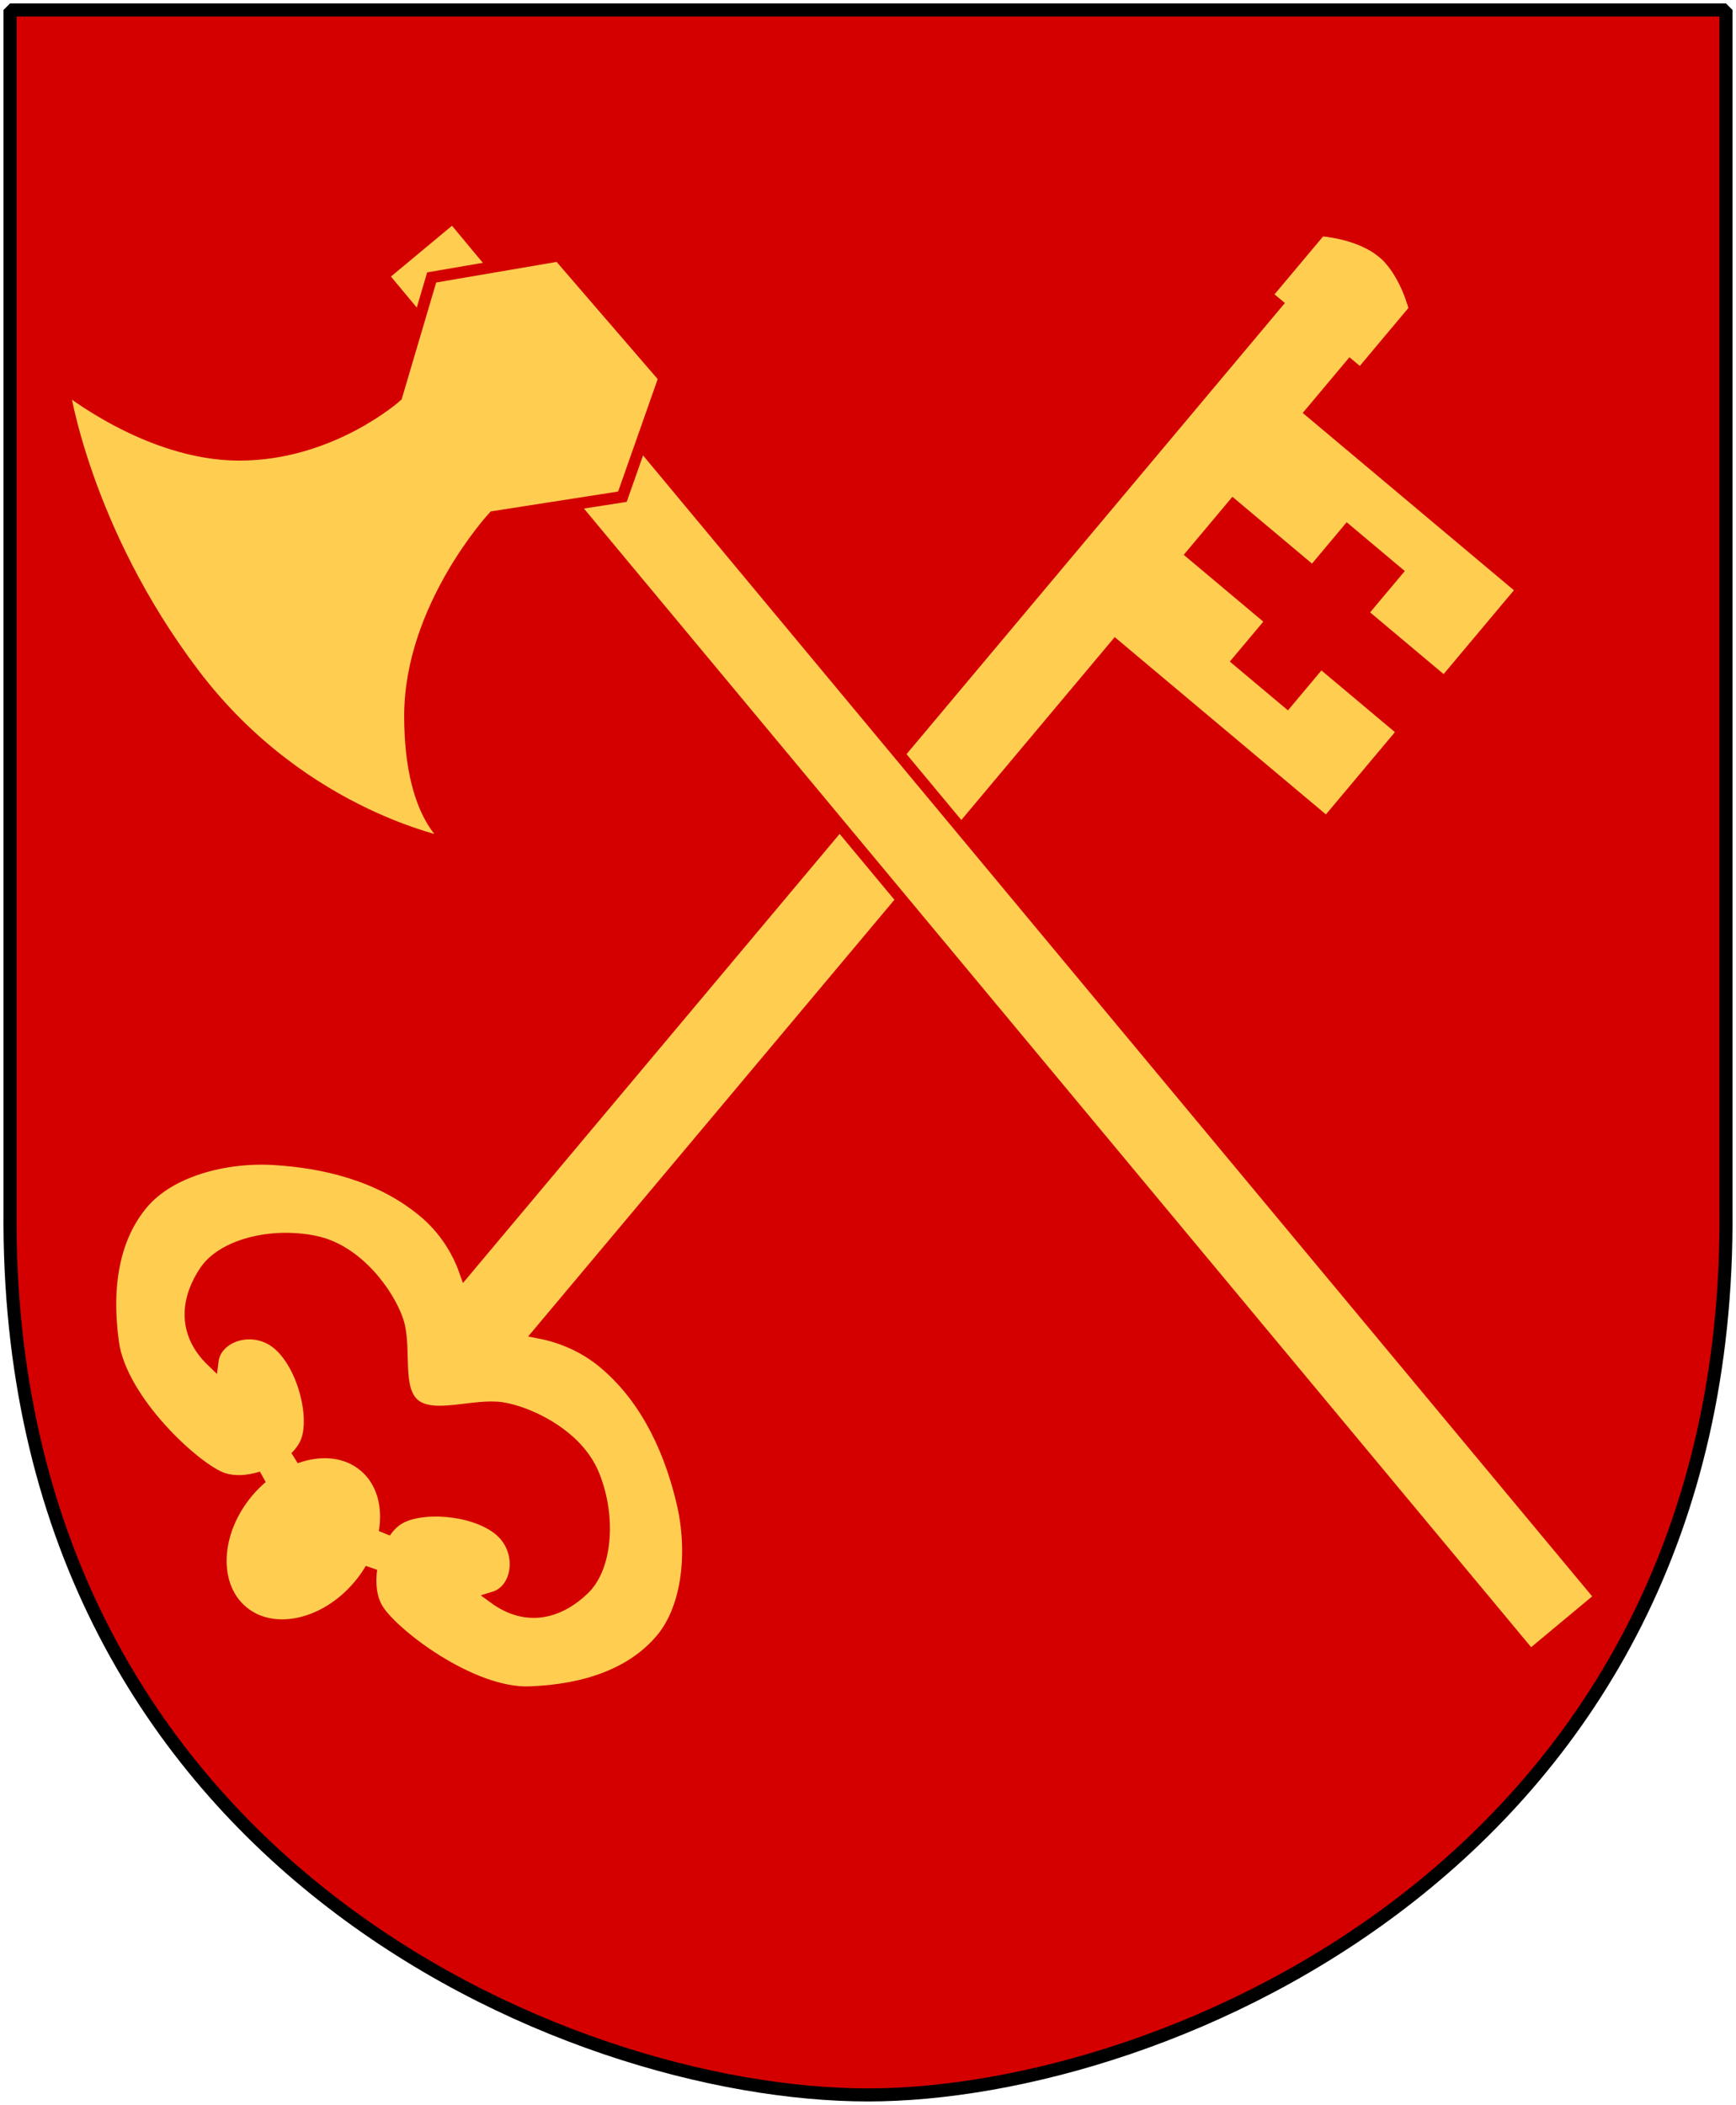
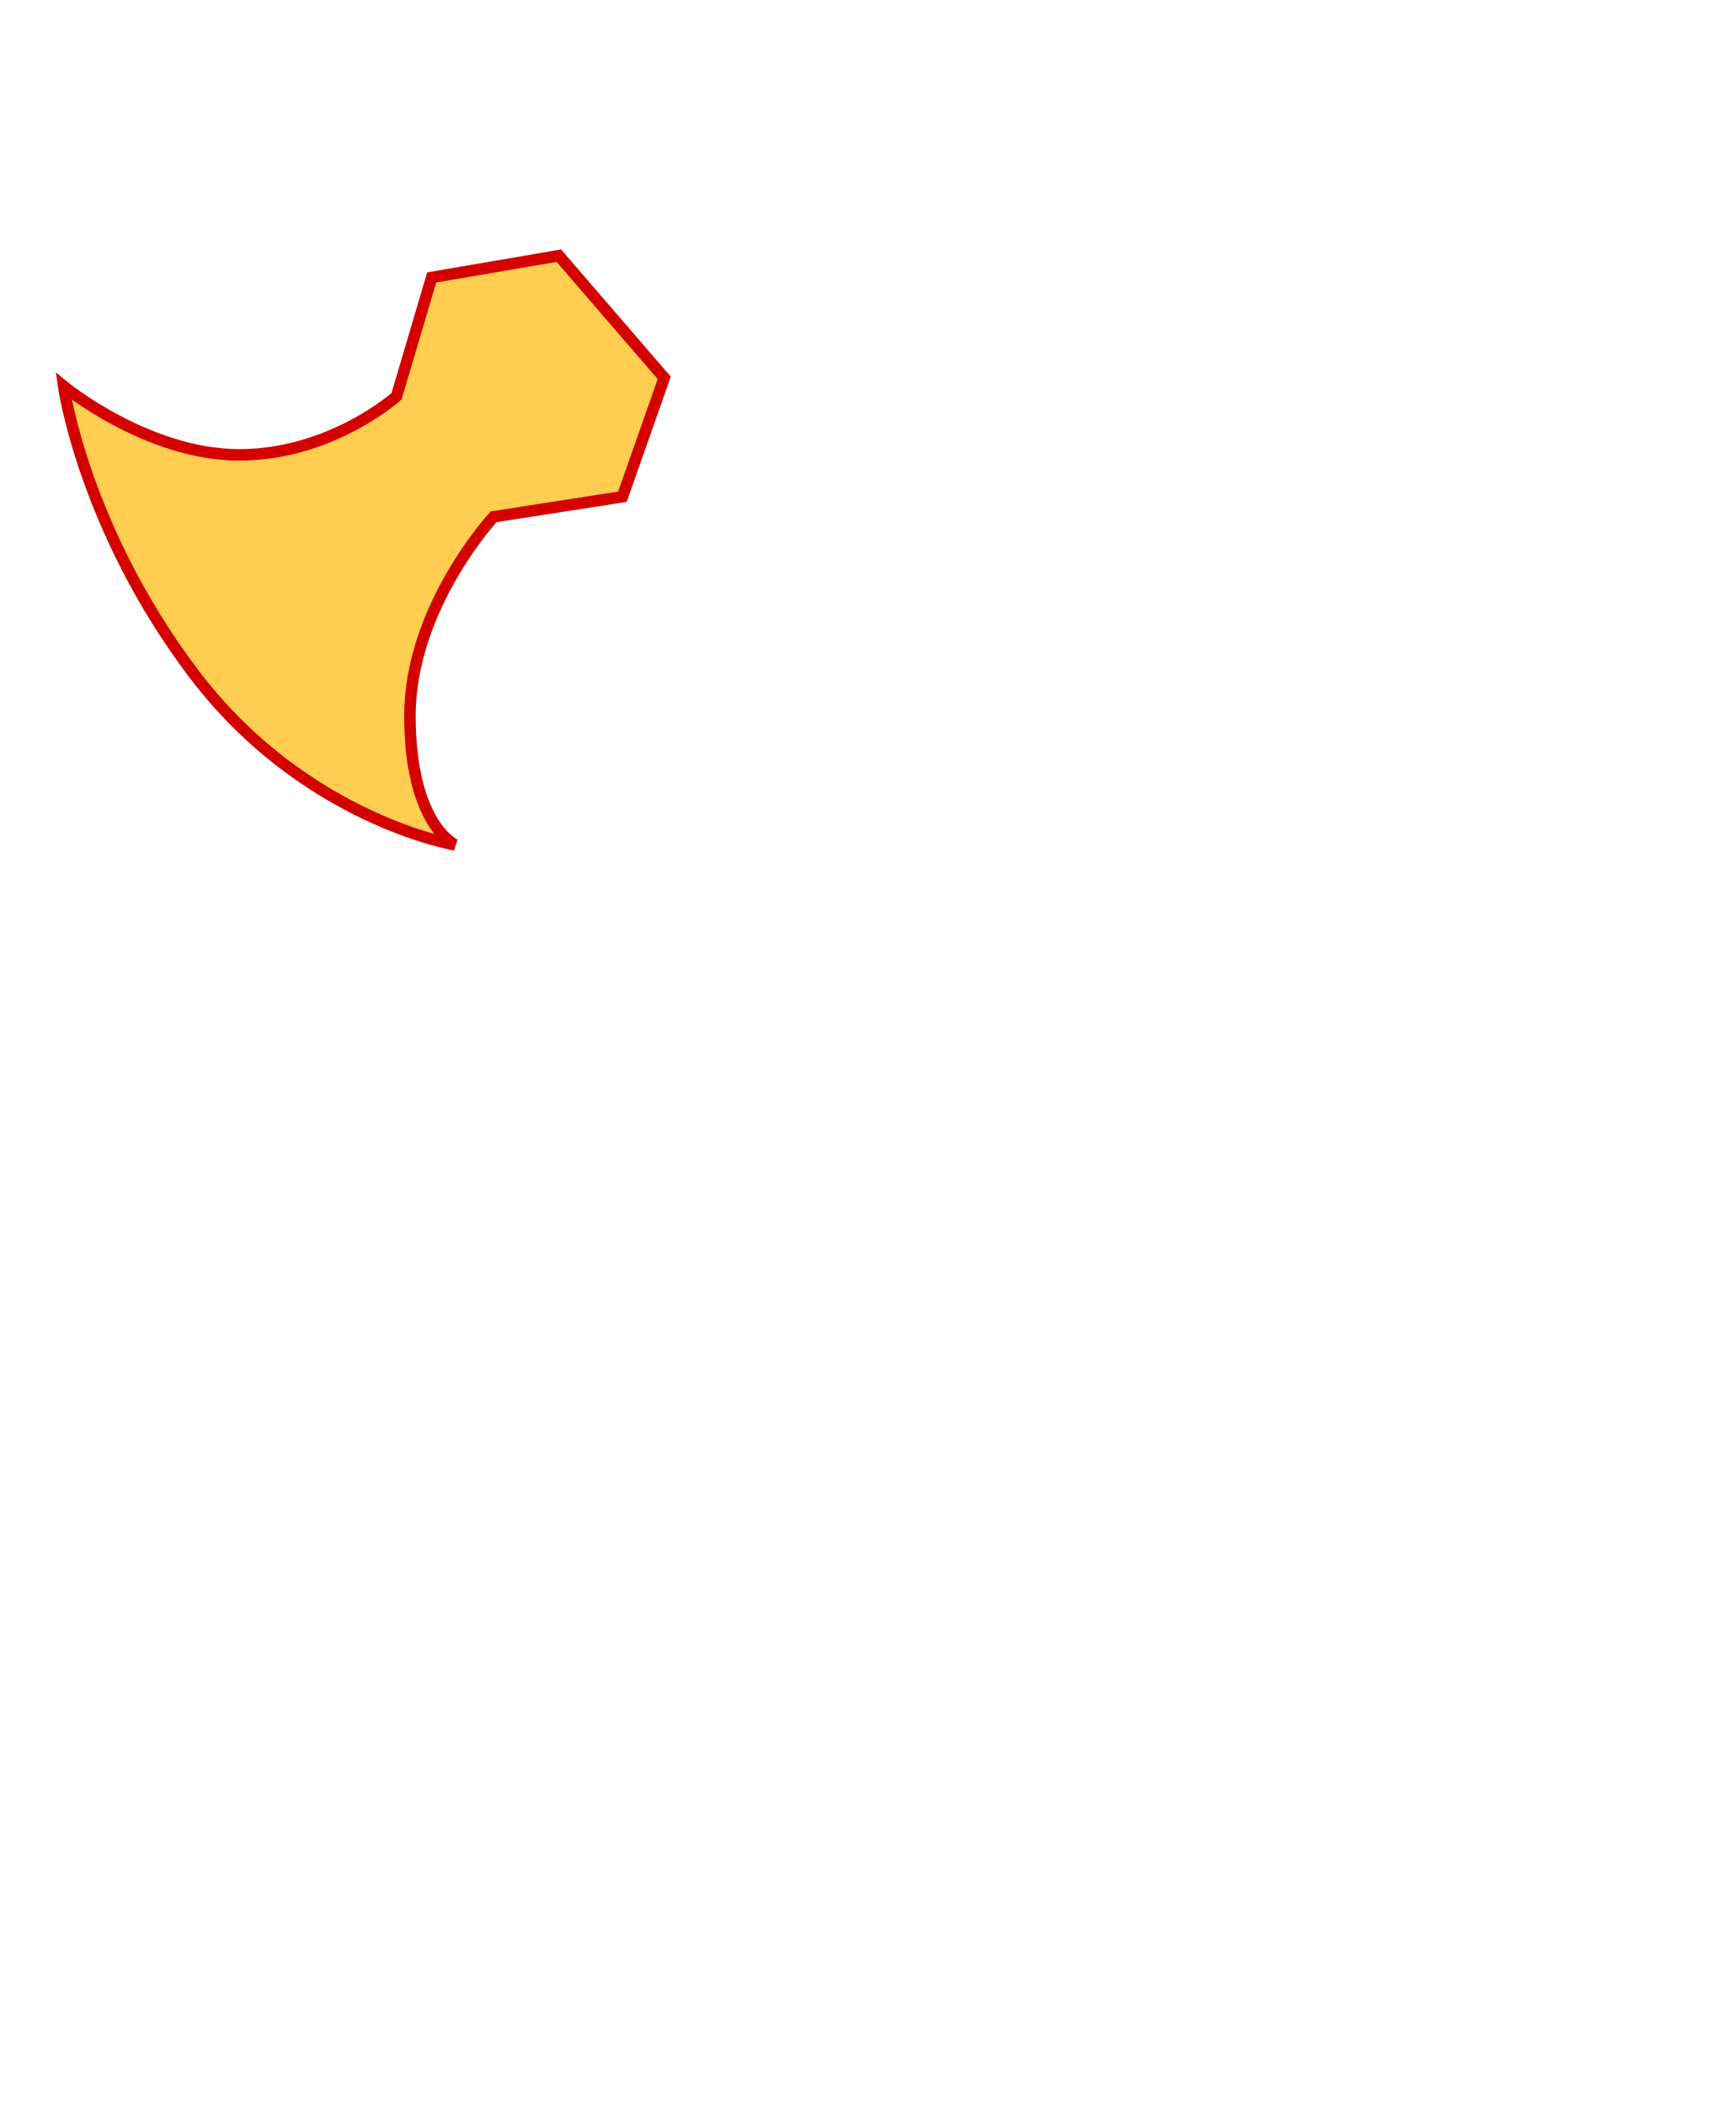
<svg xmlns="http://www.w3.org/2000/svg" version="1.0" width="251" height="304.2" id="svg4166">
  <defs id="defs4168" />
-   <path d="M 249.551,1.44 L 125.5,1.44 L 1.45,1.44 L 1.45,174.936 C 0.682,268.657 81.739,302.756 125.5,302.756 C 168.494,302.756 250.318,268.657 249.551,174.936 L 249.551,1.44 z " style="color:#000000;fill:#d40000;fill-opacity:1;fill-rule:nonzero;stroke:none;stroke-width:1.888;stroke-linecap:round;stroke-linejoin:bevel;marker:none;marker-start:none;marker-mid:none;marker-end:none;stroke-miterlimit:4;stroke-dashoffset:0;stroke-opacity:1;visibility:visible;display:block" id="Shield" />
-   <path d="M 189.804,82.691 L 194.818,76.715 L 201.872,82.635 L 196.858,88.61 L 208.833,98.659 L 220.131,85.195 L 189.594,59.571 L 195.219,52.867 L 196.716,54.123 L 204.598,44.73 C 204.598,44.73 203.456,39.781 200.383,36.833 C 200.359,36.81 200.333,36.793 200.308,36.77 C 200.181,36.651 200.049,36.553 199.915,36.44 C 196.494,33.569 190.92,33.252 190.92,33.252 L 183.038,42.646 L 184.535,43.902 L 67.251,183.675 C 66.165,180.61 64.238,177.552 61.369,175.144 C 54.876,169.695 46.659,167.926 39.663,167.495 C 32.441,167.051 24.498,169.228 20.57,173.909 C 16.463,178.804 15.183,185.775 16.321,194.021 C 17.485,202.45 28.139,212.195 32.055,213.651 C 33.754,214.283 35.857,214.151 37.845,213.514 C 37.121,214.134 36.421,214.831 35.778,215.598 C 30.897,221.414 30.562,229.169 35.024,232.913 C 39.485,236.657 47.064,234.979 51.945,229.163 C 52.593,228.391 53.166,227.574 53.654,226.746 C 53.364,228.827 53.586,230.92 54.508,232.492 C 56.621,236.095 68.088,244.911 76.591,244.593 C 84.909,244.282 91.552,241.811 95.659,236.917 C 99.587,232.236 100.352,224.035 98.66,217 C 97.034,210.238 93.899,202.519 87.509,197.078 C 87.458,197.035 87.41,196.995 87.359,196.952 C 84.547,194.592 81.217,193.184 77.998,192.566 L 161.279,93.316 L 191.816,118.939 L 202.926,105.699 L 190.95,95.651 L 186.109,101.421 L 179.054,95.502 L 183.896,89.731 L 172.389,80.075 L 178.296,73.035 L 189.804,82.691 z M 82.416,208.429 C 82.368,208.385 82.314,208.347 82.266,208.304 C 79.229,205.565 75.255,203.952 72.594,203.529 C 68.586,202.891 62.652,205.338 59.867,203.001 C 57.082,200.664 58.761,194.647 57.437,190.811 C 56.113,186.975 51.649,180.713 45.502,179.46 C 39.115,178.157 32.208,180.017 29.715,183.683 C 27.221,187.349 26.16,192.349 30.711,196.708 C 31.175,192.908 36.84,191.121 40.432,194.395 C 44.024,197.668 45.747,205.026 44.292,208.453 C 43.968,209.216 43.439,209.954 42.752,210.63 C 46.36,209.328 50.067,209.64 52.699,211.848 C 55.324,214.051 56.287,217.644 55.641,221.413 C 56.184,220.628 56.812,219.986 57.502,219.538 C 60.625,217.509 68.188,217.944 72.036,220.913 C 75.883,223.882 75.107,229.771 71.446,230.888 C 76.529,234.614 81.25,232.685 84.427,229.592 C 87.604,226.5 88.255,219.391 85.863,213.327 C 85.114,211.428 83.889,209.789 82.416,208.429 z " style="fill:#ffcd50;fill-opacity:1;fill-rule:evenodd;stroke:#d40000;stroke-width:1.761;stroke-linecap:butt;stroke-linejoin:miter;stroke-miterlimit:4;stroke-dasharray:none;stroke-opacity:1" id="Key" />
  <g transform="translate(6,-6)" style="fill:#ffcd50;fill-opacity:1;stroke:#d40000;stroke-opacity:1" id="Bila">
-     <rect width="259.249" height="13.14" x="-326.037" y="8.594" transform="matrix(-0.64,-0.769,0.769,-0.64,0,0)" style="fill:#ffcd50;fill-opacity:1;stroke:#d40000;stroke-width:1.664;stroke-miterlimit:4;stroke-dasharray:none;stroke-opacity:1" id="rect34" />
    <path d="M 59.801,128.097 C 59.801,128.097 38.031,124.47 22.066,103.425 C 6.1,82.38 3.198,61.819 3.198,61.819 C 3.198,61.819 15.292,71.736 28.597,71.736 C 41.901,71.736 51.335,63.27 51.335,63.27 L 56.414,46.095 L 74.799,42.95 L 90.038,60.609 L 83.991,77.784 L 65.365,80.687 C 65.365,80.687 53.27,93.749 53.27,109.471 C 53.27,125.195 59.801,128.097 59.801,128.097 z " style="fill:#ffcd50;fill-opacity:1;stroke:#d40000;stroke-width:1.664;stroke-miterlimit:4;stroke-dasharray:none;stroke-opacity:1" id="path42" />
  </g>
-   <path d="M 249.551,1.44 L 125.5,1.44 L 1.45,1.44 L 1.45,174.936 C 0.682,268.657 81.739,302.756 125.5,302.756 C 168.494,302.756 250.318,268.657 249.551,174.936 L 249.551,1.44 z " style="color:#000000;fill:none;fill-opacity:0;fill-rule:nonzero;stroke:#000000;stroke-width:1.888;stroke-linecap:round;stroke-linejoin:bevel;marker:none;marker-start:none;marker-mid:none;marker-end:none;stroke-miterlimit:4;stroke-dashoffset:0;stroke-opacity:1;visibility:visible;display:block" id="Frame" />
</svg>